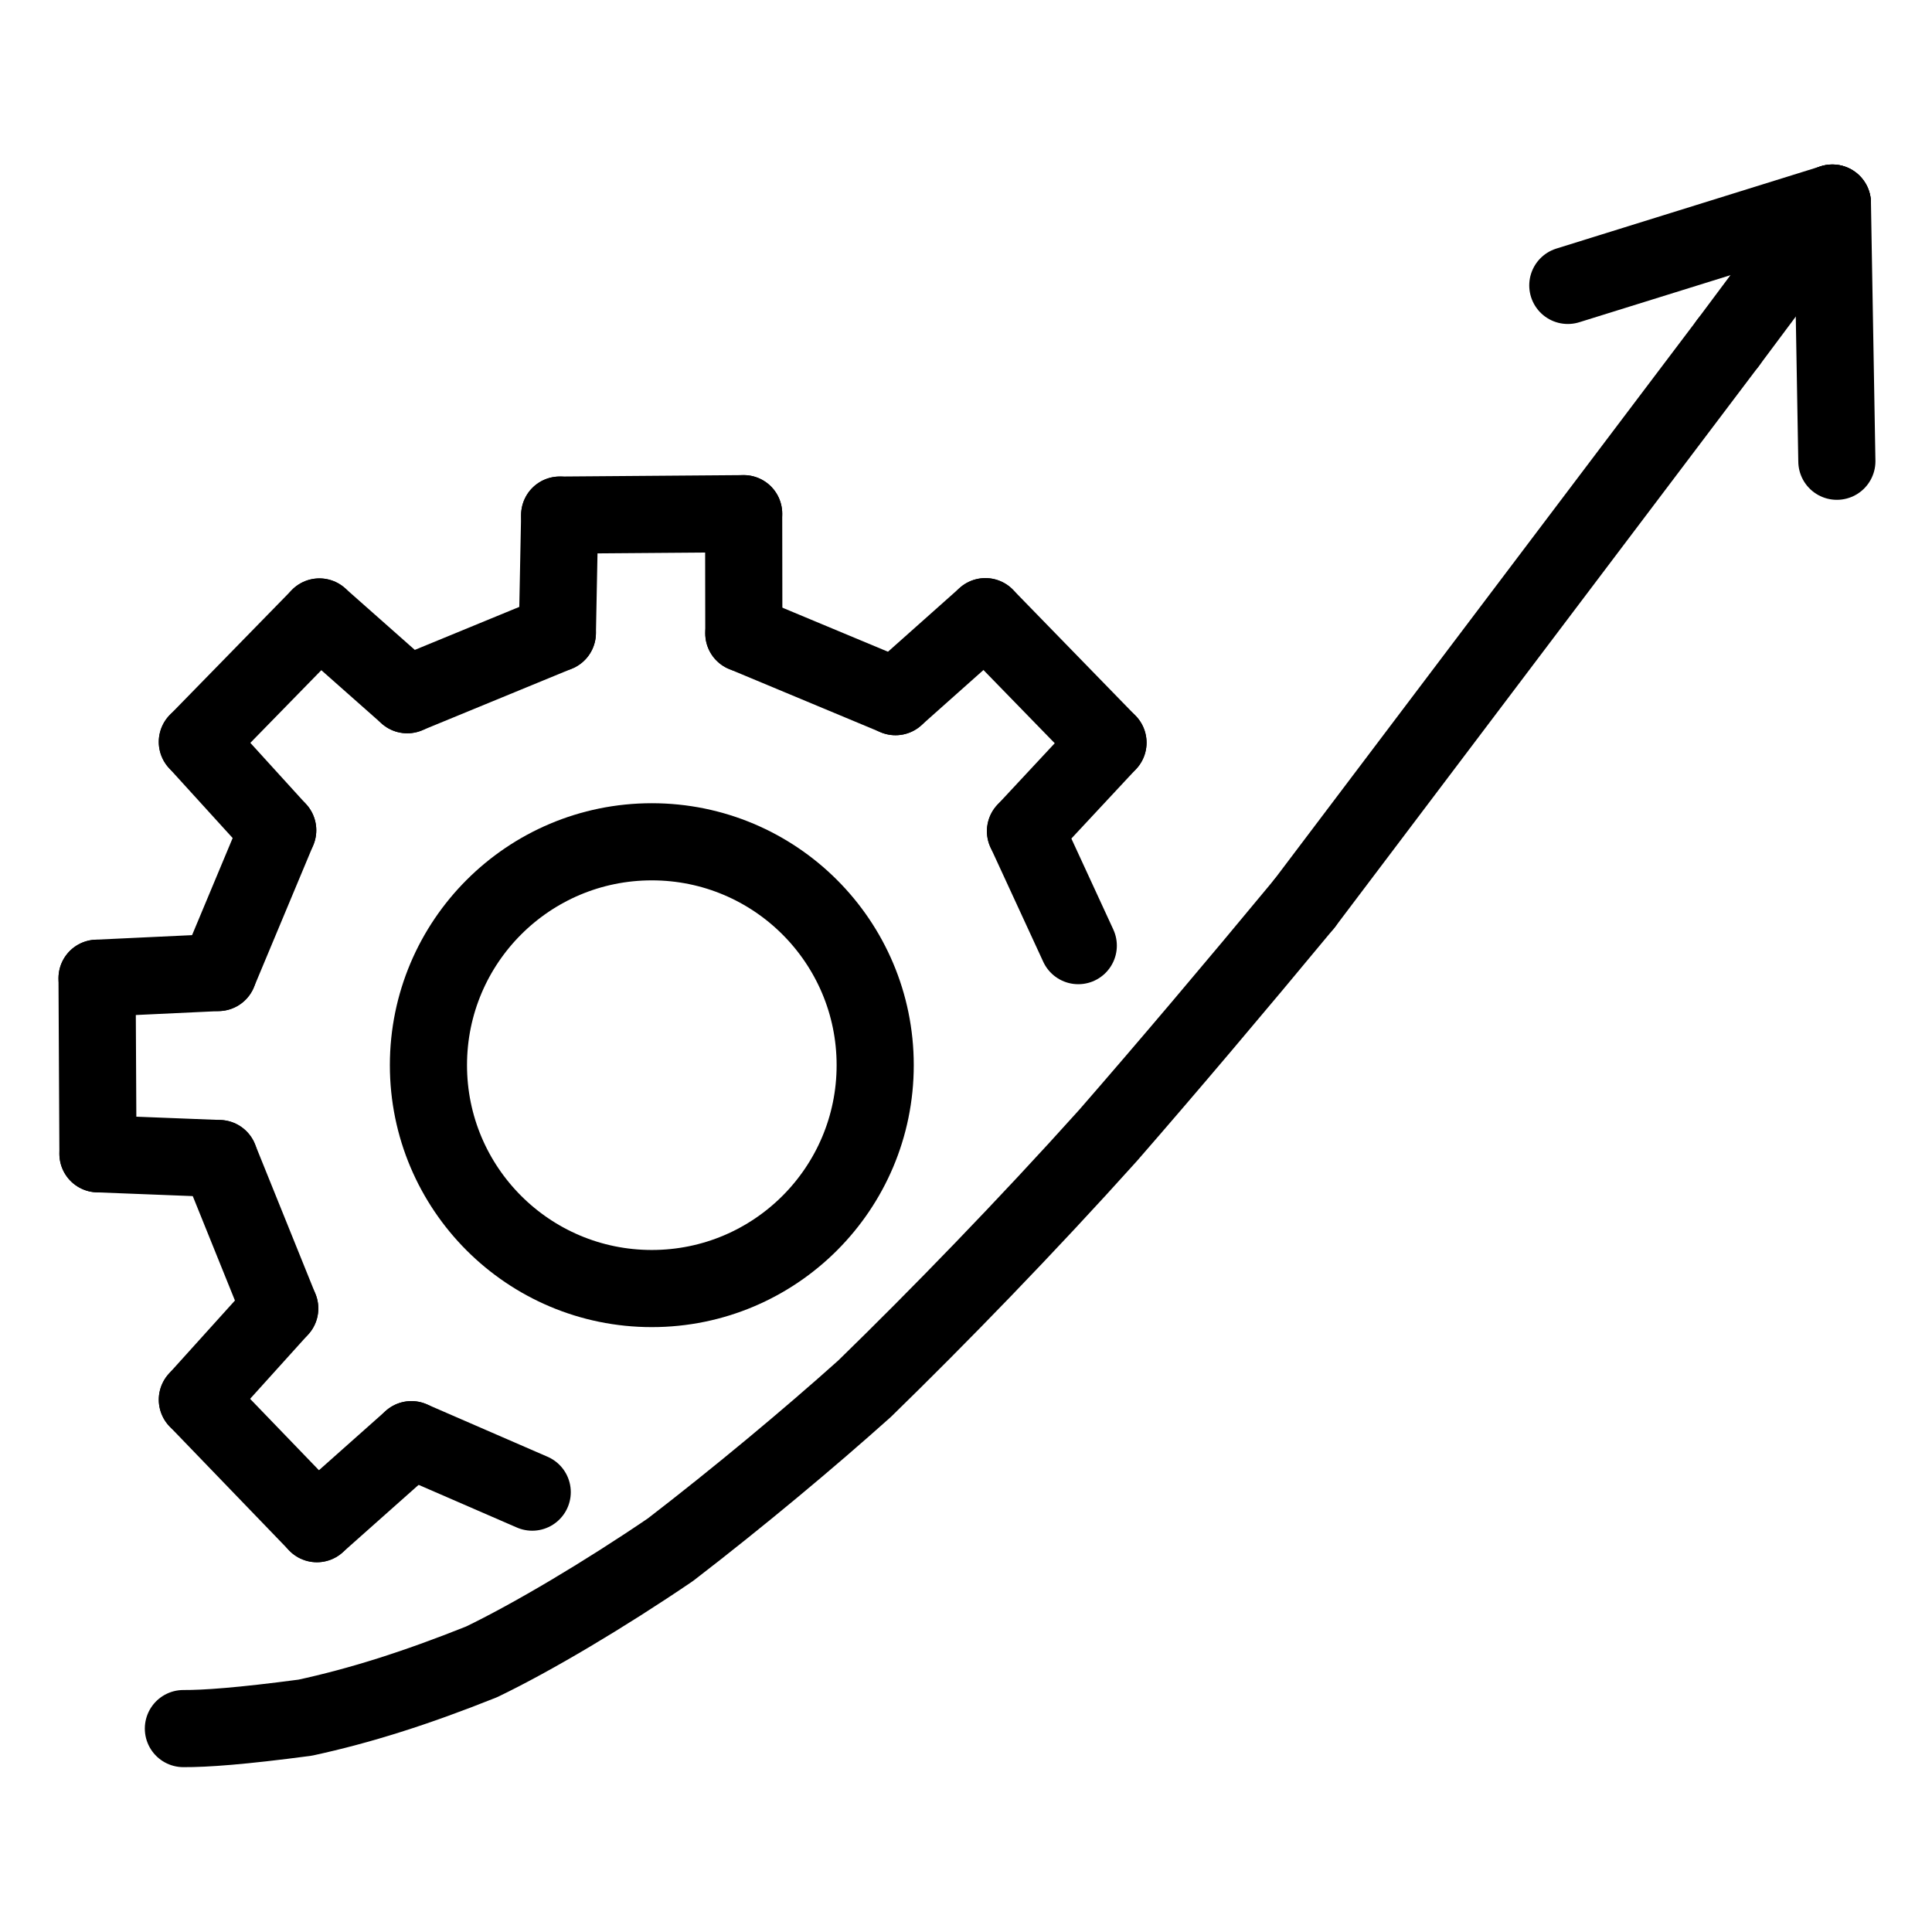
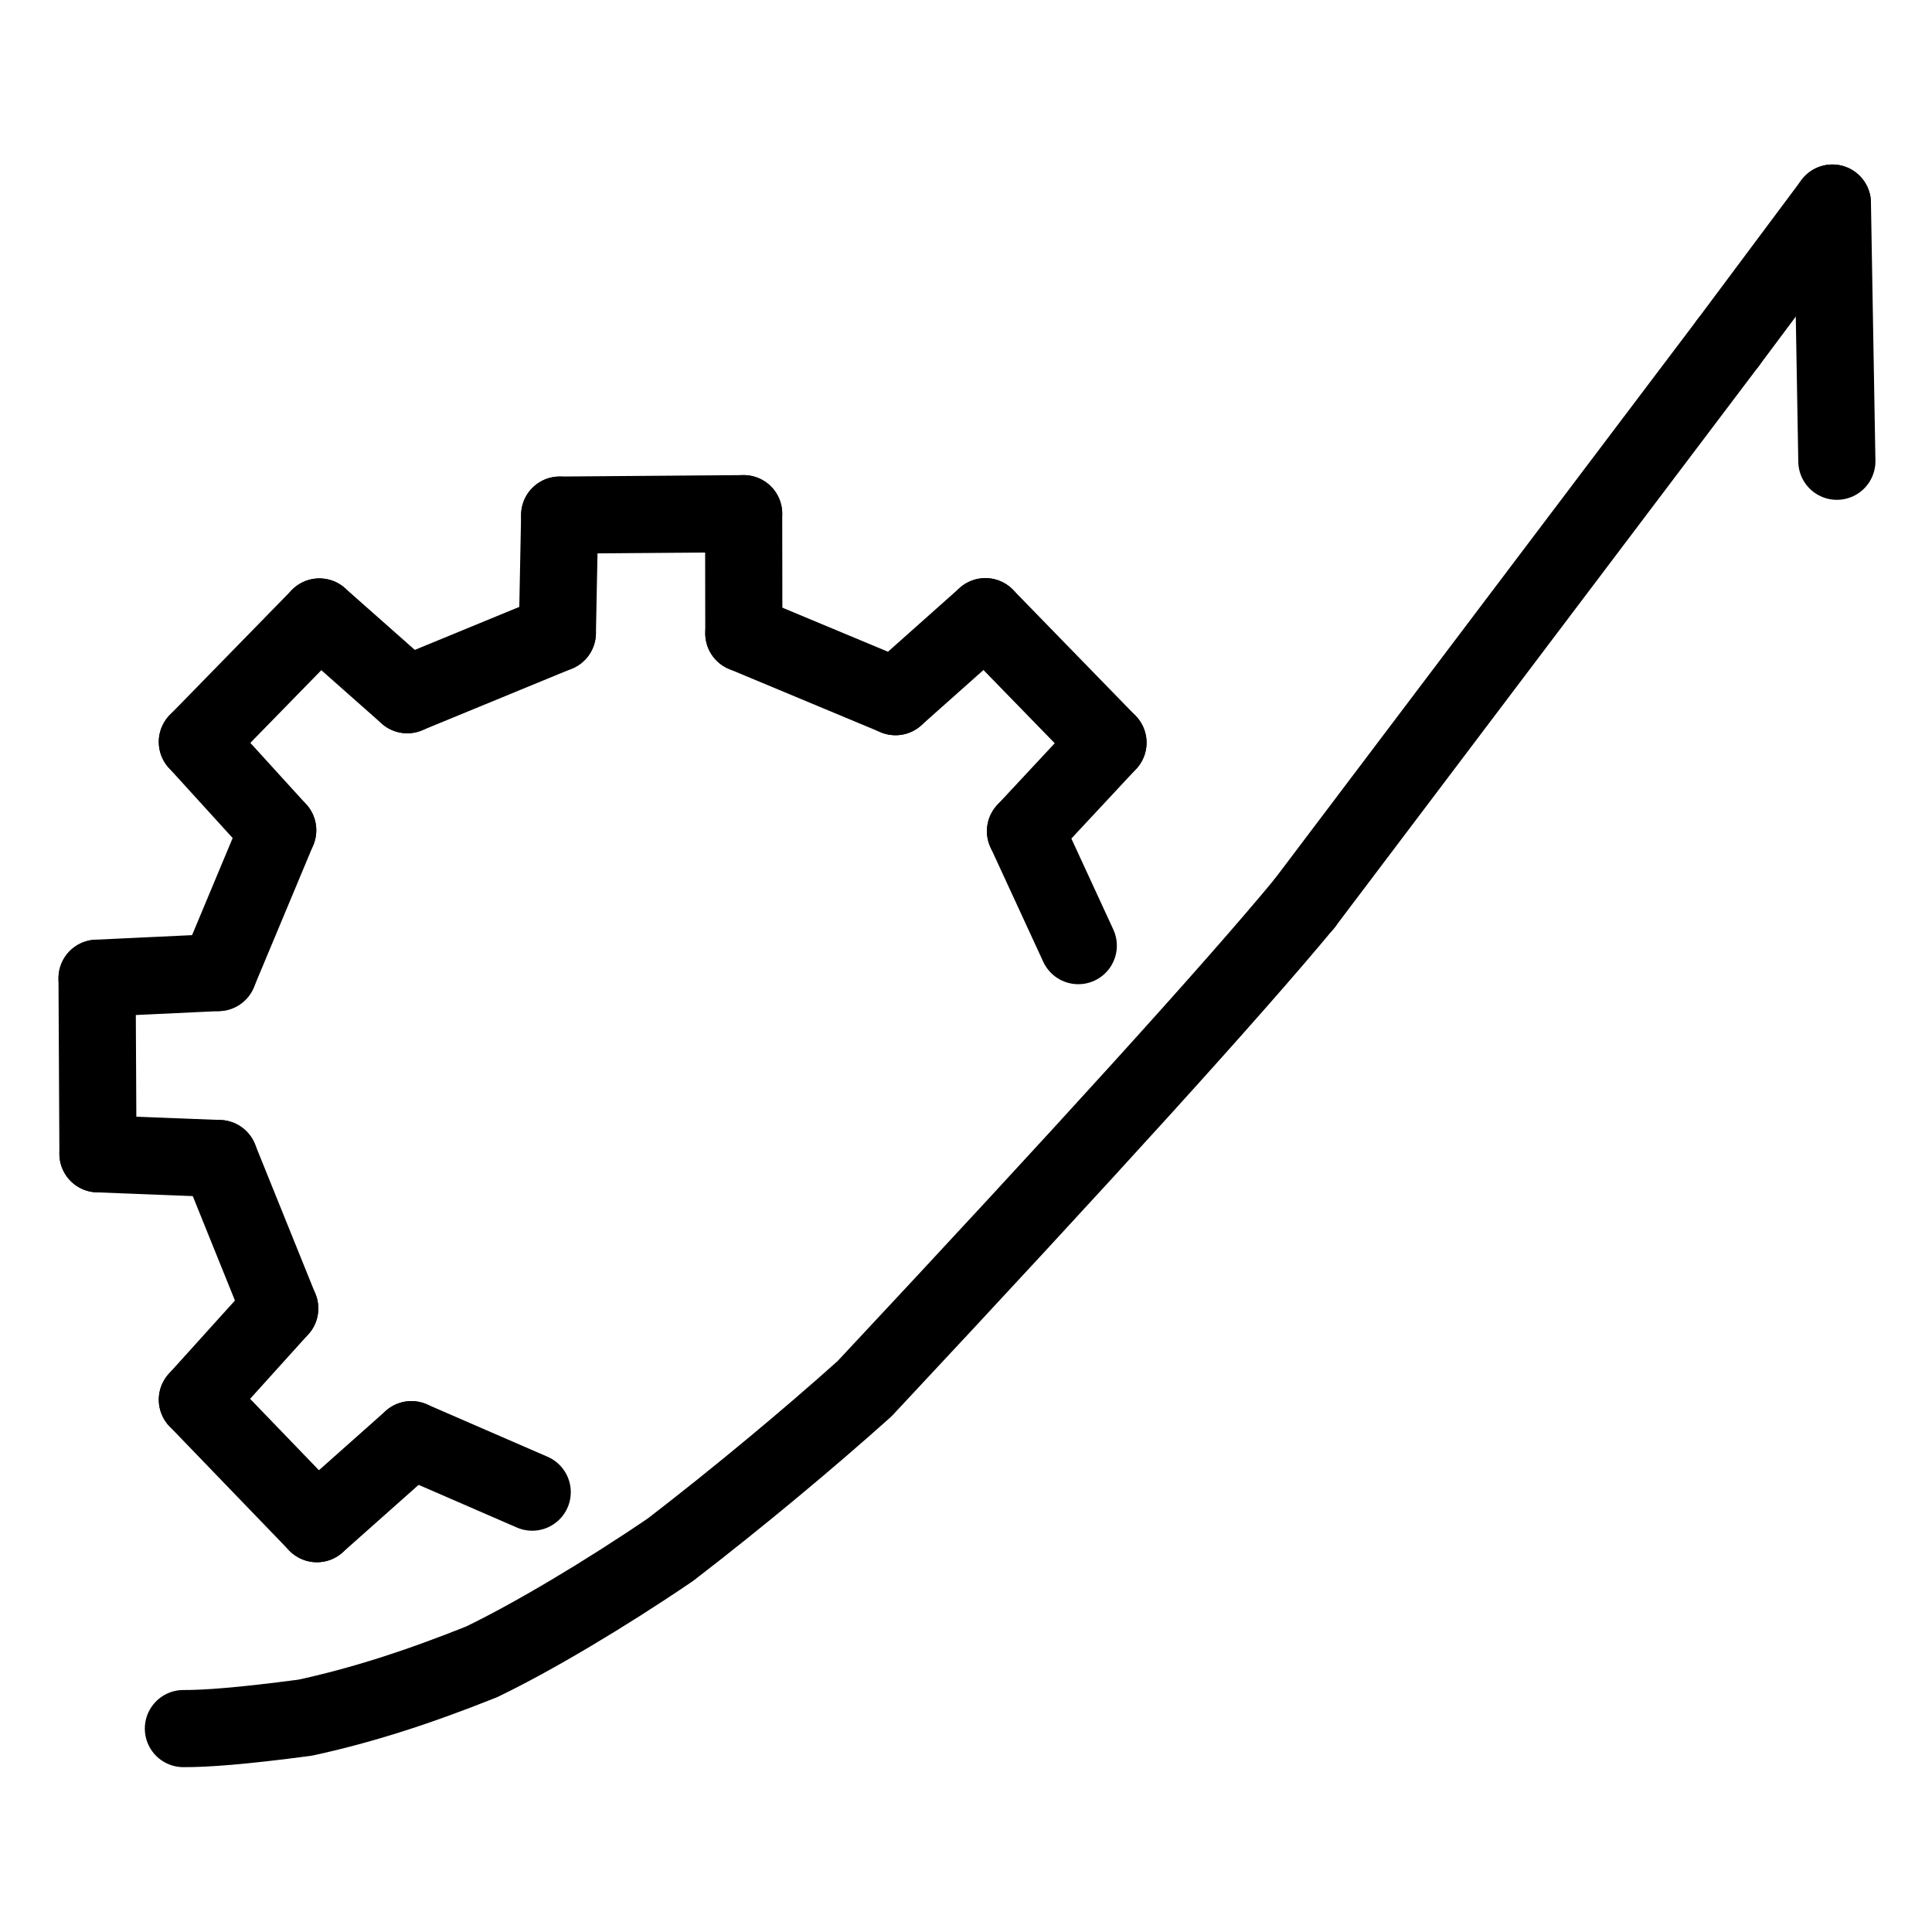
<svg xmlns="http://www.w3.org/2000/svg" width="1024" height="1024" viewBox="-51.5 -51.5 1127.0 1127.0">
  <g fill="none" stroke="black" stroke-width="45" stroke-linecap="round" stroke-linejoin="round">
-     <path d="M 55.48,956.837 C 68.285,956.902 88.942,955.451 126.501,950.479 C 158.498,943.532 190.81,933.348 229.424,917.921 C 258.953,903.692 300.872,878.822 339.549,852.519 C 379.416,821.857 420.53,787.514 452.793,758.617 C 495.595,716.955 547.151,663.923 594.895,610.798 Q 646.822,551.144 709.334,475.684" data-line="nan" stroke-width="45.0" />
+     <path d="M 55.48,956.837 C 68.285,956.902 88.942,955.451 126.501,950.479 C 158.498,943.532 190.81,933.348 229.424,917.921 C 258.953,903.692 300.872,878.822 339.549,852.519 C 379.416,821.857 420.53,787.514 452.793,758.617 Q 646.822,551.144 709.334,475.684" data-line="nan" stroke-width="45.0" />
    <path d="M 956.493,148.551 L 1017.388,66.952" data-line="nan" stroke-width="45.0" />
-     <path d="M 863.061,114.99 L 1017.388,66.952" data-line="0.0" stroke-width="45.0" />
    <path d="M 1017.388,66.952 L 1020.0,217.562" data-line="2.0" stroke-width="45.0" />
    <path d="M 382.302,248.144 L 274.977,248.977" data-line="4.0" stroke-width="45.0" />
    <path d="M 274.977,248.977 L 273.627,317.717" data-line="5.0" stroke-width="45.0" />
    <path d="M 273.627,317.717 L 186.067,353.75" data-line="6.0" stroke-width="45.0" />
    <path d="M 186.067,353.75 L 134.809,308.4" data-line="7.0" stroke-width="45.0" />
    <path d="M 134.809,308.4 L 63.622,381.285" data-line="8.0" stroke-width="45.0" />
    <path d="M 110.501,432.815 L 63.622,381.285" data-line="9.0" stroke-width="45.0" />
    <path d="M 110.501,432.815 L 75.812,515.808" data-line="10.0" stroke-width="45.0" />
    <path d="M 75.812,515.808 L 5.117,519.134" data-line="11.0" stroke-width="45.0" />
    <path d="M 5.642,621.547 L 5.117,519.134" data-line="12.0" stroke-width="45.0" />
    <path d="M 76.364,624.31 L 5.642,621.547" data-line="13.0" stroke-width="45.0" />
    <path d="M 111.68,711.766 L 76.364,624.31" data-line="14.0" stroke-width="45.0" />
    <path d="M 111.68,711.766 L 63.626,764.989" data-line="15.0" stroke-width="45.0" />
    <path d="M 133.347,837.305 L 63.626,764.989" data-line="16.0" stroke-width="45.0" />
    <path d="M 188.48,788.305 L 133.347,837.305" data-line="17.0" stroke-width="45.0" />
    <path d="M 188.48,788.305 L 258.958,818.914" data-line="18.0" stroke-width="45.0" />
    <path d="M 382.399,317.972 L 382.302,248.144" data-line="19.0" stroke-width="45.0" />
    <path d="M 470.876,354.887 L 382.399,317.972" data-line="20.0" stroke-width="45.0" />
    <path d="M 523.299,308.226 L 470.876,354.887" data-line="21.0" stroke-width="45.0" />
    <path d="M 594.83,381.721 L 523.299,308.226" data-line="22.0" stroke-width="45.0" />
    <path d="M 594.83,381.721 L 546.702,433.362" data-line="23.0" stroke-width="45.0" />
    <path d="M 577.493,500.12 L 546.702,433.362" data-line="24.0" stroke-width="45.0" />
    <path d="M 709.334,475.684 L 956.493,148.551" data-line="25.0" stroke-width="45.0" />
-     <circle cx="328.726" cy="569.848" r="130.303" data-line="63.0" stroke-width="45.0" />
  </g>
</svg>